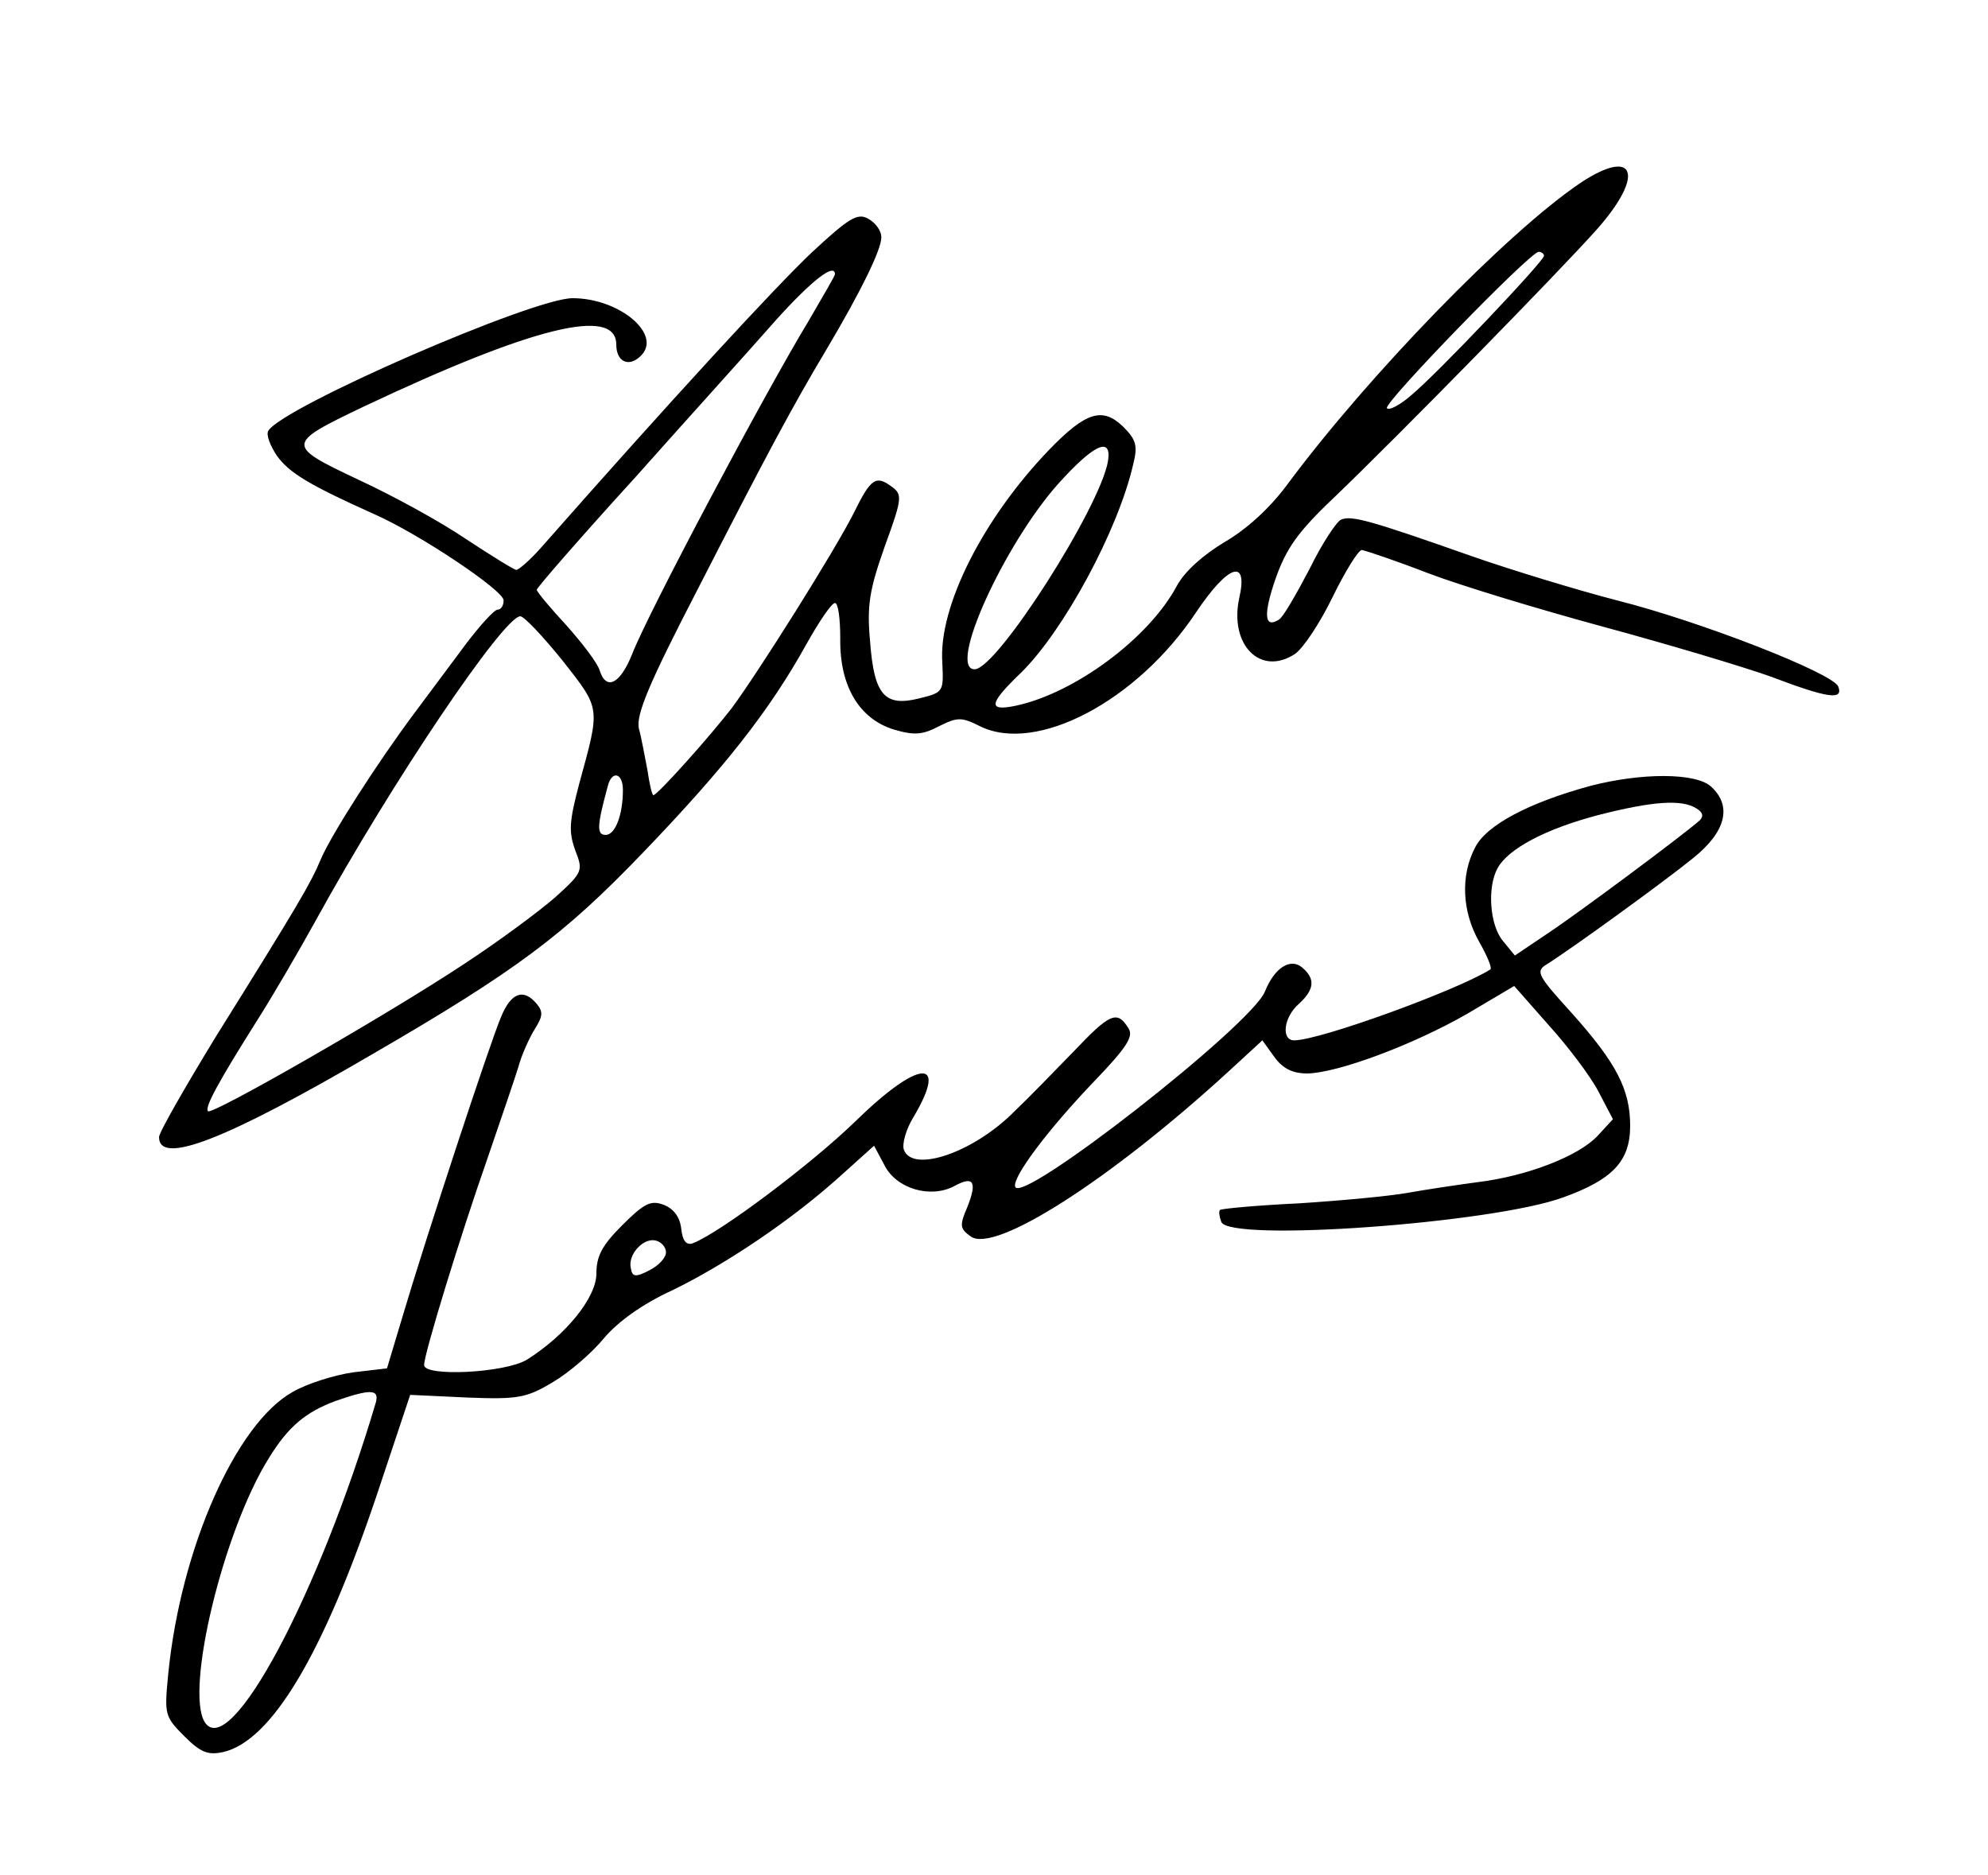
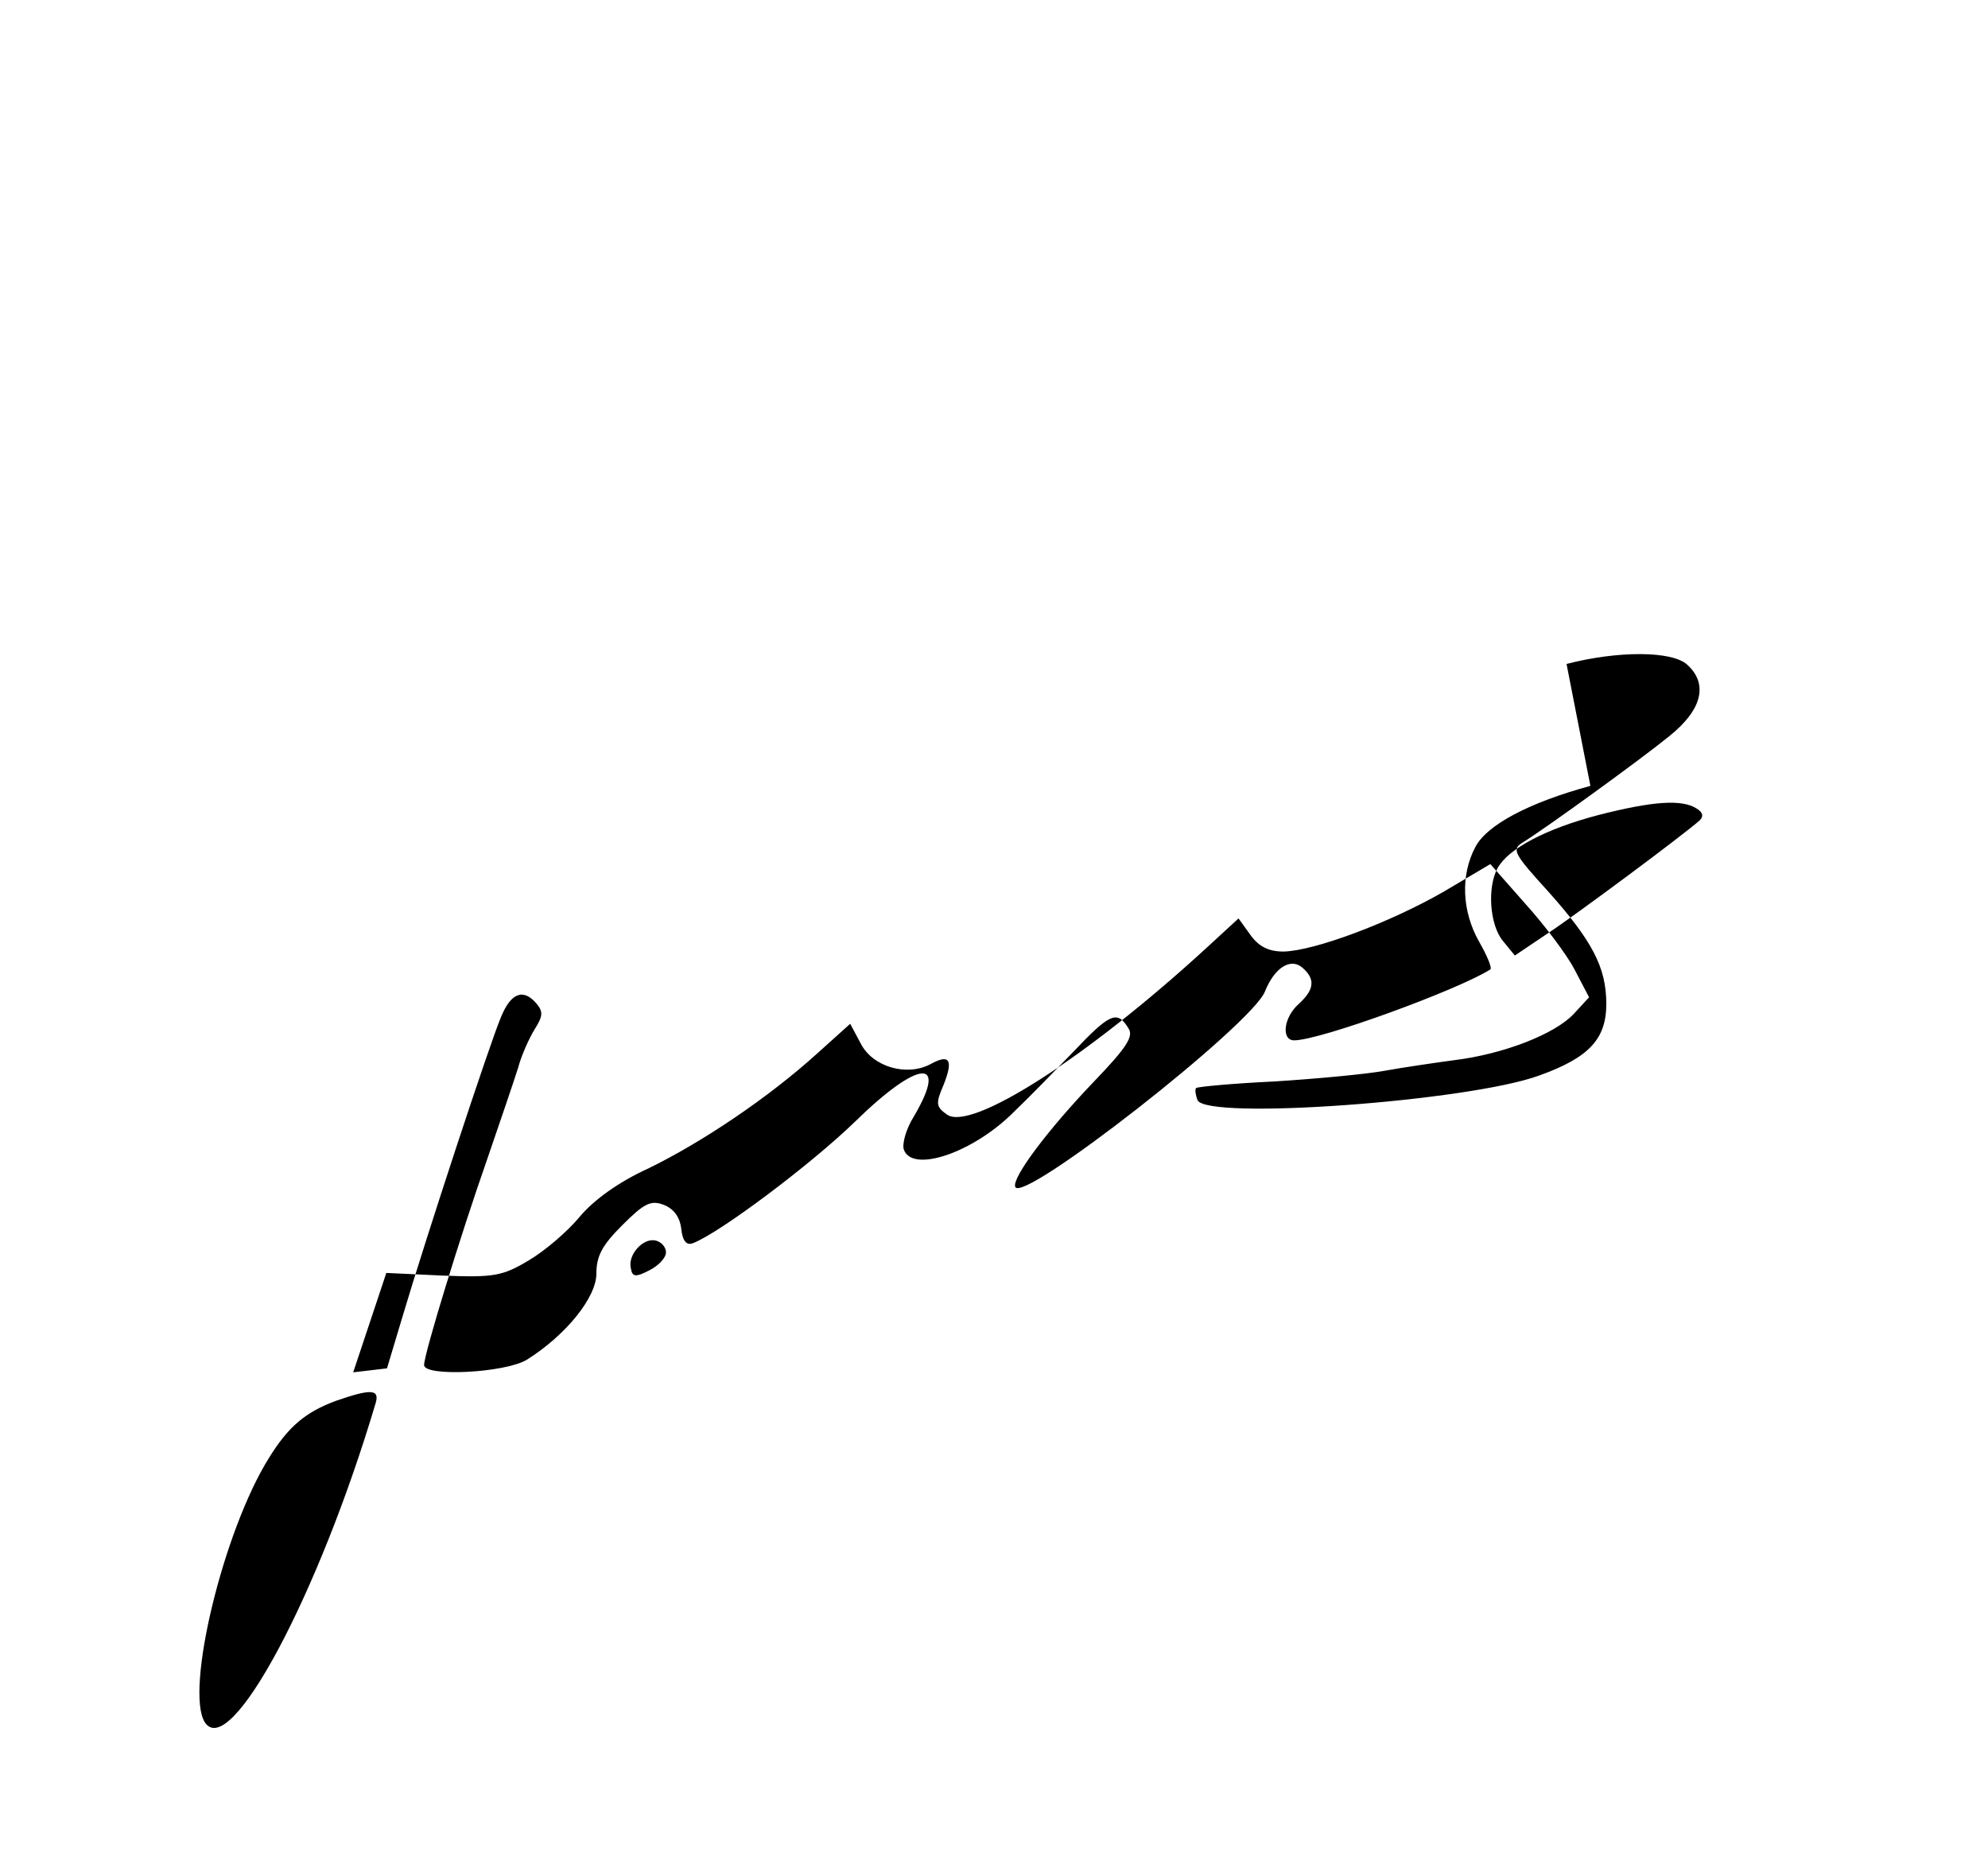
<svg xmlns="http://www.w3.org/2000/svg" version="1.0" width="300pt" height="283pt" viewBox="0 0 300 283" preserveAspectRatio="xMidYMid meet">
  <g transform="translate(0,283) scale(0.1,-0.1)" fill="#000000" stroke="none">
-     <path d="M2385 2554 c-111 -75 -320 -290 -443 -456 -26 -35 -61 -67 -94 -86 -33 -20 -60 -44 -72 -66 -42 -79 -154 -162 -243 -181 -43 -9 -41 3 8 50 64 63 146 214 169 314 7 28 5 37 -15 57 -31 30 -56 23 -112 -35 -99 -103 -167 -236 -161 -321 2 -44 2 -45 -35 -54 -52 -13 -68 5 -74 86 -5 54 -1 78 22 143 27 74 27 79 10 91 -23 17 -31 12 -56 -39 -29 -58 -145 -242 -185 -296 -35 -45 -112 -131 -118 -131 -2 0 -6 17 -9 38 -4 20 -9 49 -13 63 -4 21 15 67 89 210 105 205 143 276 195 363 51 86 82 149 82 168 0 10 -9 22 -20 28 -16 9 -29 1 -85 -51 -54 -51 -210 -220 -409 -446 -16 -18 -33 -33 -37 -33 -3 0 -37 21 -75 46 -38 26 -111 66 -163 90 -110 52 -110 54 7 110 256 121 382 152 382 94 0 -26 19 -35 37 -17 33 32 -32 87 -103 87 -60 0 -437 -164 -459 -200 -4 -6 3 -23 13 -38 19 -26 49 -44 147 -88 68 -30 195 -115 195 -130 0 -8 -4 -14 -9 -14 -5 0 -26 -23 -48 -52 -21 -28 -55 -74 -76 -102 -57 -76 -128 -187 -143 -223 -15 -36 -35 -70 -158 -267 -47 -77 -86 -145 -86 -152 0 -43 99 -5 320 124 219 127 291 181 410 305 123 128 191 214 247 315 19 34 38 62 43 62 5 0 8 -24 8 -54 -1 -72 29 -121 81 -137 31 -9 43 -8 68 5 28 14 34 14 62 0 85 -42 237 38 326 172 49 73 79 82 65 21 -15 -70 32 -118 84 -84 13 9 38 47 57 86 19 39 39 71 44 71 6 -1 51 -16 100 -35 50 -19 169 -55 265 -81 96 -26 210 -60 252 -75 87 -33 110 -36 102 -15 -8 20 -207 98 -334 130 -58 15 -157 45 -220 67 -156 55 -180 61 -196 55 -7 -3 -29 -36 -48 -75 -20 -38 -40 -73 -46 -76 -22 -14 -24 7 -5 62 16 45 33 70 88 122 102 98 337 338 396 404 74 83 59 126 -24 71z m-55 -110 c0 -8 -162 -179 -201 -211 -16 -14 -33 -23 -36 -19 -7 6 216 236 229 236 4 0 8 -3 8 -6z m-1070 -28 c0 -2 -18 -33 -39 -69 -69 -114 -244 -444 -267 -504 -18 -45 -39 -56 -49 -25 -3 11 -26 41 -50 68 -25 27 -45 51 -45 54 0 3 67 80 149 170 81 91 177 197 212 237 54 60 89 87 89 69z m412 -282 c-12 -70 -167 -313 -201 -314 -42 -1 44 188 126 280 54 60 81 72 75 34z m-823 -301 c58 -74 57 -69 25 -186 -15 -57 -16 -72 -6 -100 12 -31 12 -33 -30 -71 -24 -21 -86 -67 -138 -101 -118 -78 -380 -228 -386 -222 -6 5 16 45 74 137 23 36 62 103 88 150 116 211 283 458 309 460 6 0 34 -30 64 -67z m91 -195 c0 -39 -12 -68 -26 -68 -14 0 -13 14 3 73 6 25 23 21 23 -5z" />
-     <path d="M2400 1644 c-92 -25 -157 -59 -174 -93 -22 -42 -20 -96 6 -142 12 -21 20 -40 17 -42 -49 -31 -257 -107 -296 -107 -20 0 -16 35 7 55 24 22 25 38 5 55 -18 15 -42 -1 -56 -36 -19 -50 -368 -323 -377 -295 -5 14 50 87 120 160 48 50 59 67 51 79 -17 28 -28 23 -83 -35 -30 -31 -70 -72 -89 -90 -61 -62 -154 -94 -167 -58 -3 8 3 31 15 50 53 90 7 86 -89 -8 -66 -64 -203 -167 -244 -183 -10 -4 -16 3 -18 22 -2 17 -11 30 -27 36 -19 7 -29 2 -62 -31 -30 -30 -39 -46 -39 -73 0 -36 -46 -93 -105 -130 -33 -20 -155 -26 -155 -8 0 17 55 196 95 310 20 58 41 120 47 139 5 19 17 45 25 58 12 19 13 26 3 38 -20 24 -39 17 -54 -20 -17 -40 -113 -332 -148 -450 l-24 -80 -51 -6 c-28 -4 -70 -17 -92 -30 -85 -48 -168 -235 -187 -424 -6 -62 -6 -65 24 -95 25 -25 36 -29 59 -24 73 17 151 148 232 389 l50 150 85 -4 c77 -3 90 -1 130 23 24 14 59 44 77 66 21 25 58 52 104 73 80 39 180 106 254 173 l50 45 16 -30 c18 -35 69 -50 105 -31 29 16 35 7 20 -31 -12 -28 -12 -33 5 -45 36 -26 210 85 390 250 l50 46 18 -25 c13 -18 28 -25 50 -25 46 1 159 43 241 90 l71 42 52 -59 c29 -32 63 -77 75 -100 l22 -42 -23 -25 c-29 -31 -107 -61 -181 -70 -30 -4 -77 -11 -105 -16 -27 -5 -102 -12 -165 -16 -63 -3 -117 -8 -119 -10 -2 -2 -1 -10 2 -18 12 -31 410 -2 516 37 75 27 101 55 101 108 0 55 -21 95 -88 170 -51 56 -55 63 -39 73 37 23 179 126 222 161 50 40 59 79 27 108 -23 21 -105 21 -182 1z m160 -34 c10 -6 11 -12 5 -18 -26 -23 -186 -142 -230 -171 l-49 -33 -18 22 c-20 24 -24 81 -8 110 16 29 72 59 152 80 82 21 126 24 148 10z m-1555 -670 c0 -8 -11 -20 -25 -27 -21 -11 -26 -10 -28 3 -5 20 18 46 37 42 9 -2 16 -10 16 -18z m-438 -227 c-86 -290 -220 -541 -258 -482 -30 48 28 289 97 399 29 47 55 69 101 86 52 18 66 18 60 -3z" />
+     <path d="M2400 1644 c-92 -25 -157 -59 -174 -93 -22 -42 -20 -96 6 -142 12 -21 20 -40 17 -42 -49 -31 -257 -107 -296 -107 -20 0 -16 35 7 55 24 22 25 38 5 55 -18 15 -42 -1 -56 -36 -19 -50 -368 -323 -377 -295 -5 14 50 87 120 160 48 50 59 67 51 79 -17 28 -28 23 -83 -35 -30 -31 -70 -72 -89 -90 -61 -62 -154 -94 -167 -58 -3 8 3 31 15 50 53 90 7 86 -89 -8 -66 -64 -203 -167 -244 -183 -10 -4 -16 3 -18 22 -2 17 -11 30 -27 36 -19 7 -29 2 -62 -31 -30 -30 -39 -46 -39 -73 0 -36 -46 -93 -105 -130 -33 -20 -155 -26 -155 -8 0 17 55 196 95 310 20 58 41 120 47 139 5 19 17 45 25 58 12 19 13 26 3 38 -20 24 -39 17 -54 -20 -17 -40 -113 -332 -148 -450 l-24 -80 -51 -6 l50 150 85 -4 c77 -3 90 -1 130 23 24 14 59 44 77 66 21 25 58 52 104 73 80 39 180 106 254 173 l50 45 16 -30 c18 -35 69 -50 105 -31 29 16 35 7 20 -31 -12 -28 -12 -33 5 -45 36 -26 210 85 390 250 l50 46 18 -25 c13 -18 28 -25 50 -25 46 1 159 43 241 90 l71 42 52 -59 c29 -32 63 -77 75 -100 l22 -42 -23 -25 c-29 -31 -107 -61 -181 -70 -30 -4 -77 -11 -105 -16 -27 -5 -102 -12 -165 -16 -63 -3 -117 -8 -119 -10 -2 -2 -1 -10 2 -18 12 -31 410 -2 516 37 75 27 101 55 101 108 0 55 -21 95 -88 170 -51 56 -55 63 -39 73 37 23 179 126 222 161 50 40 59 79 27 108 -23 21 -105 21 -182 1z m160 -34 c10 -6 11 -12 5 -18 -26 -23 -186 -142 -230 -171 l-49 -33 -18 22 c-20 24 -24 81 -8 110 16 29 72 59 152 80 82 21 126 24 148 10z m-1555 -670 c0 -8 -11 -20 -25 -27 -21 -11 -26 -10 -28 3 -5 20 18 46 37 42 9 -2 16 -10 16 -18z m-438 -227 c-86 -290 -220 -541 -258 -482 -30 48 28 289 97 399 29 47 55 69 101 86 52 18 66 18 60 -3z" />
  </g>
</svg>